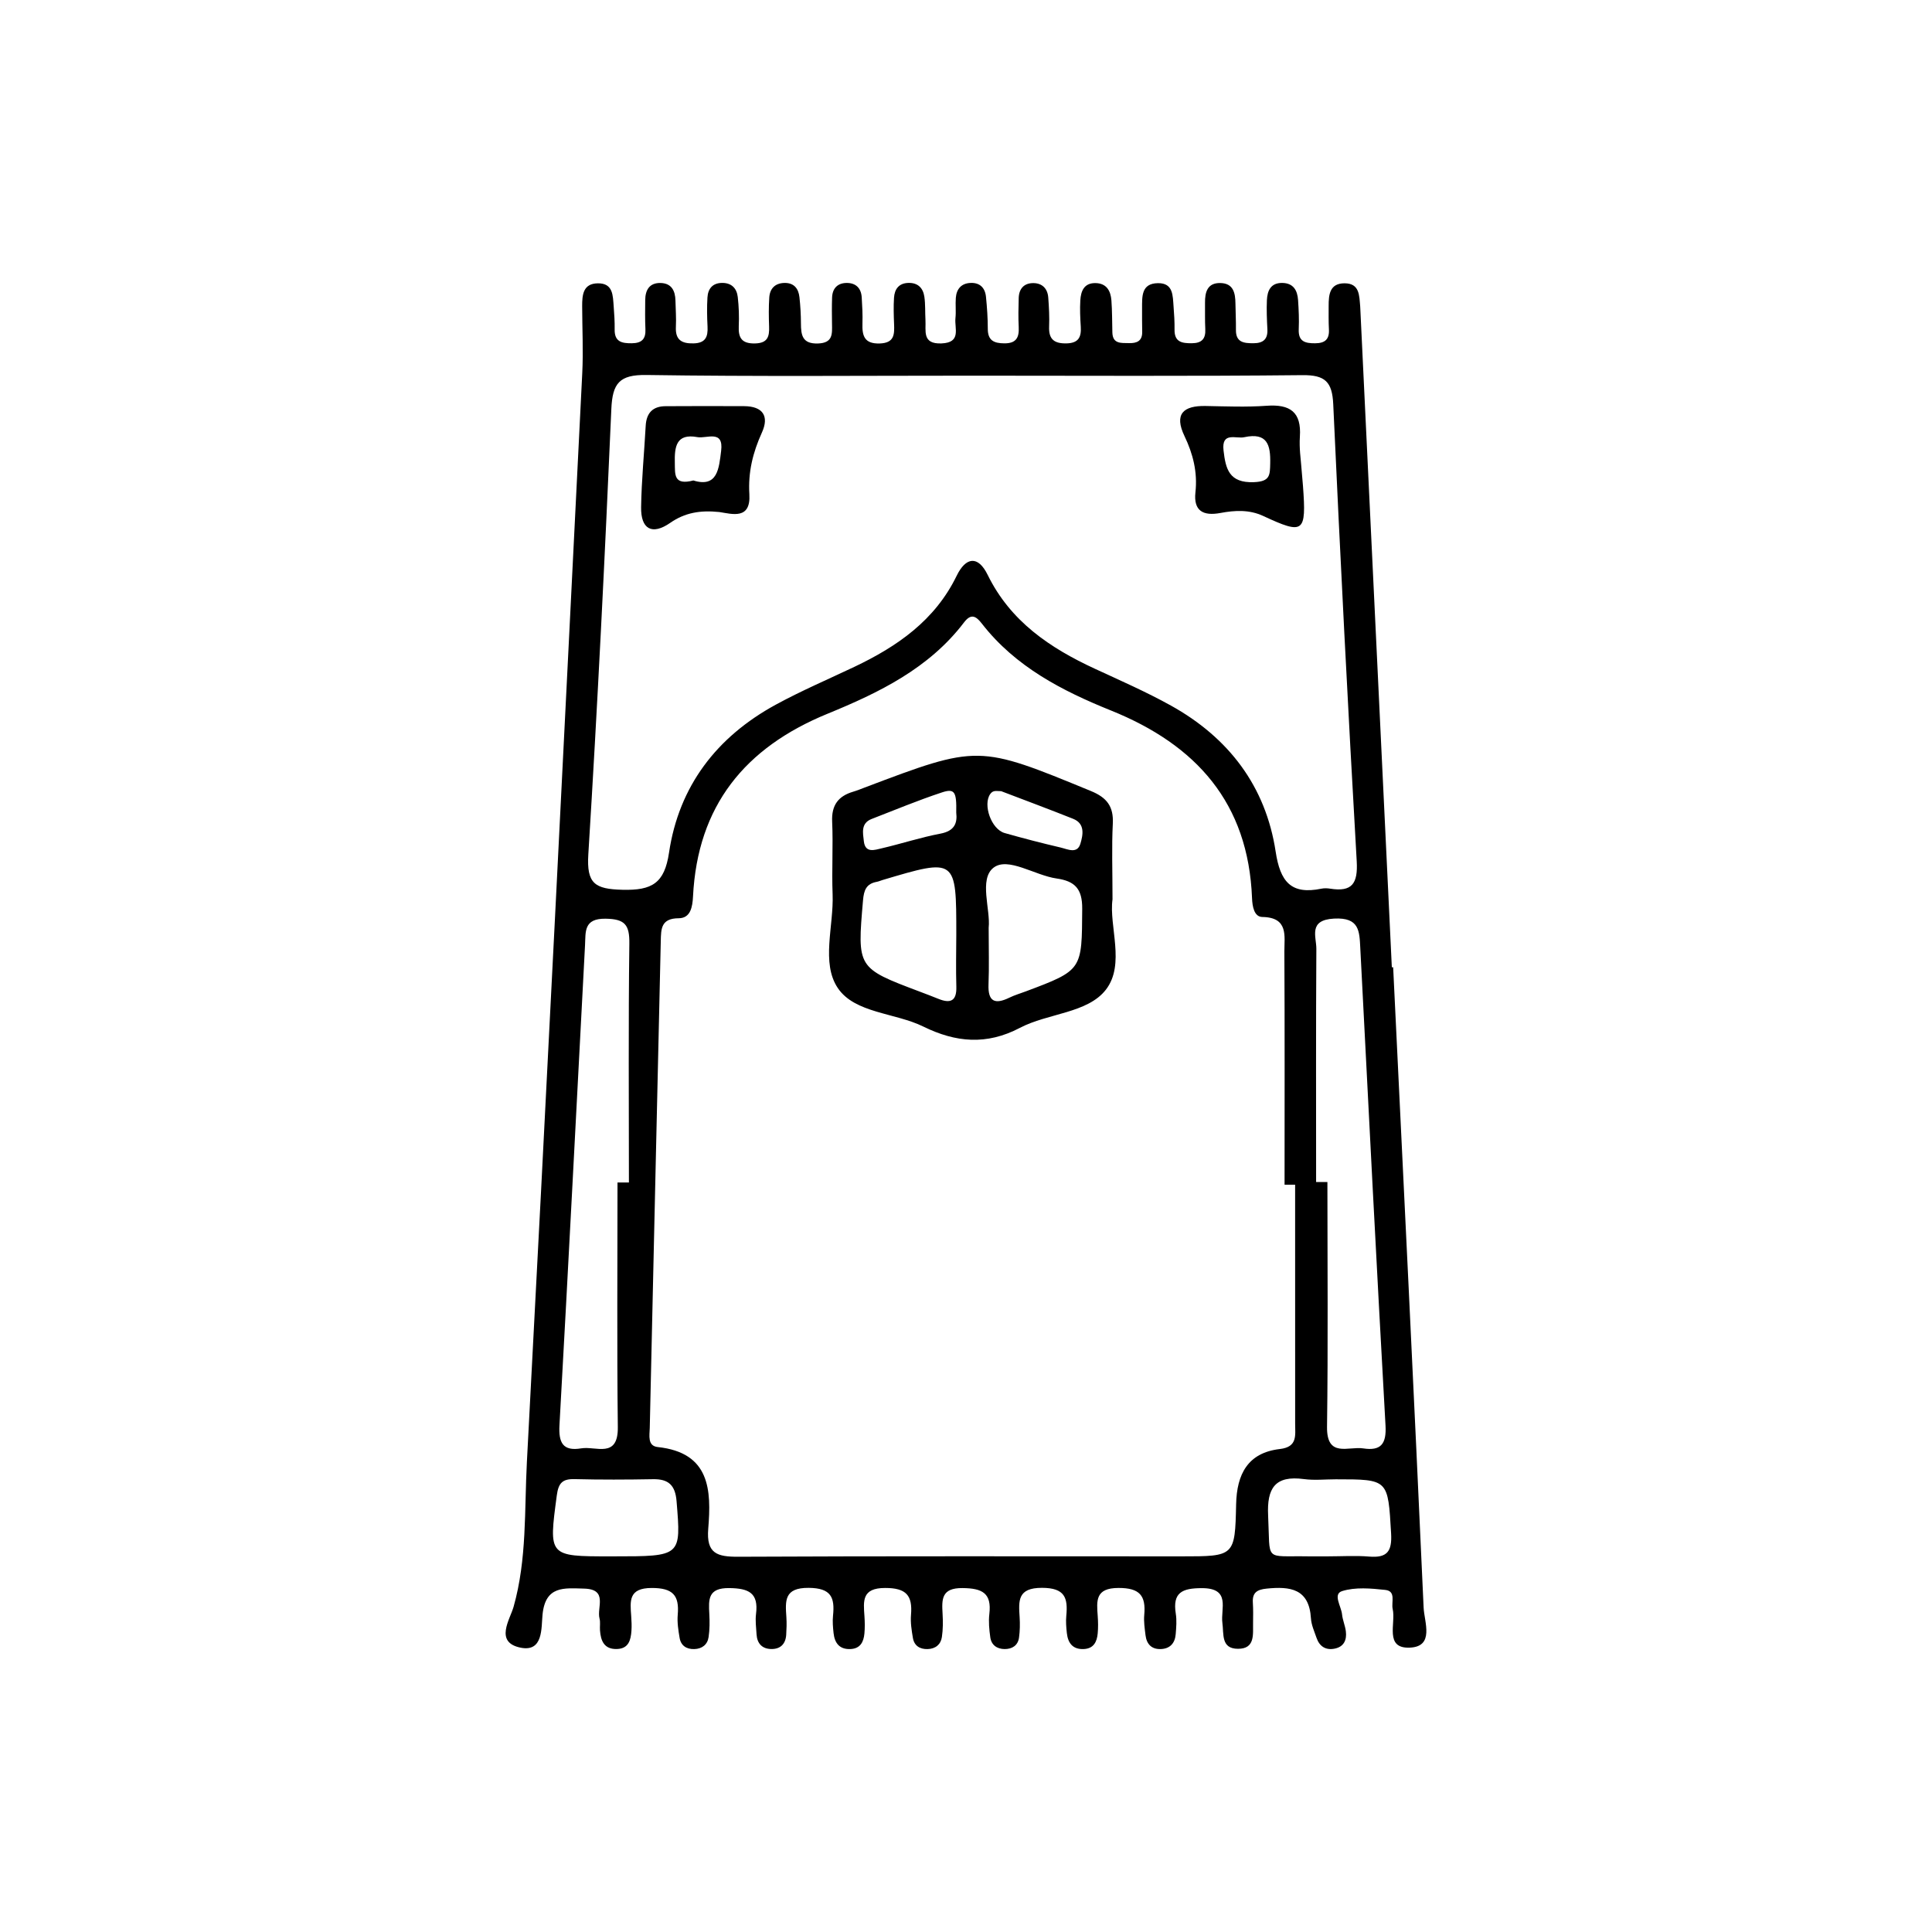
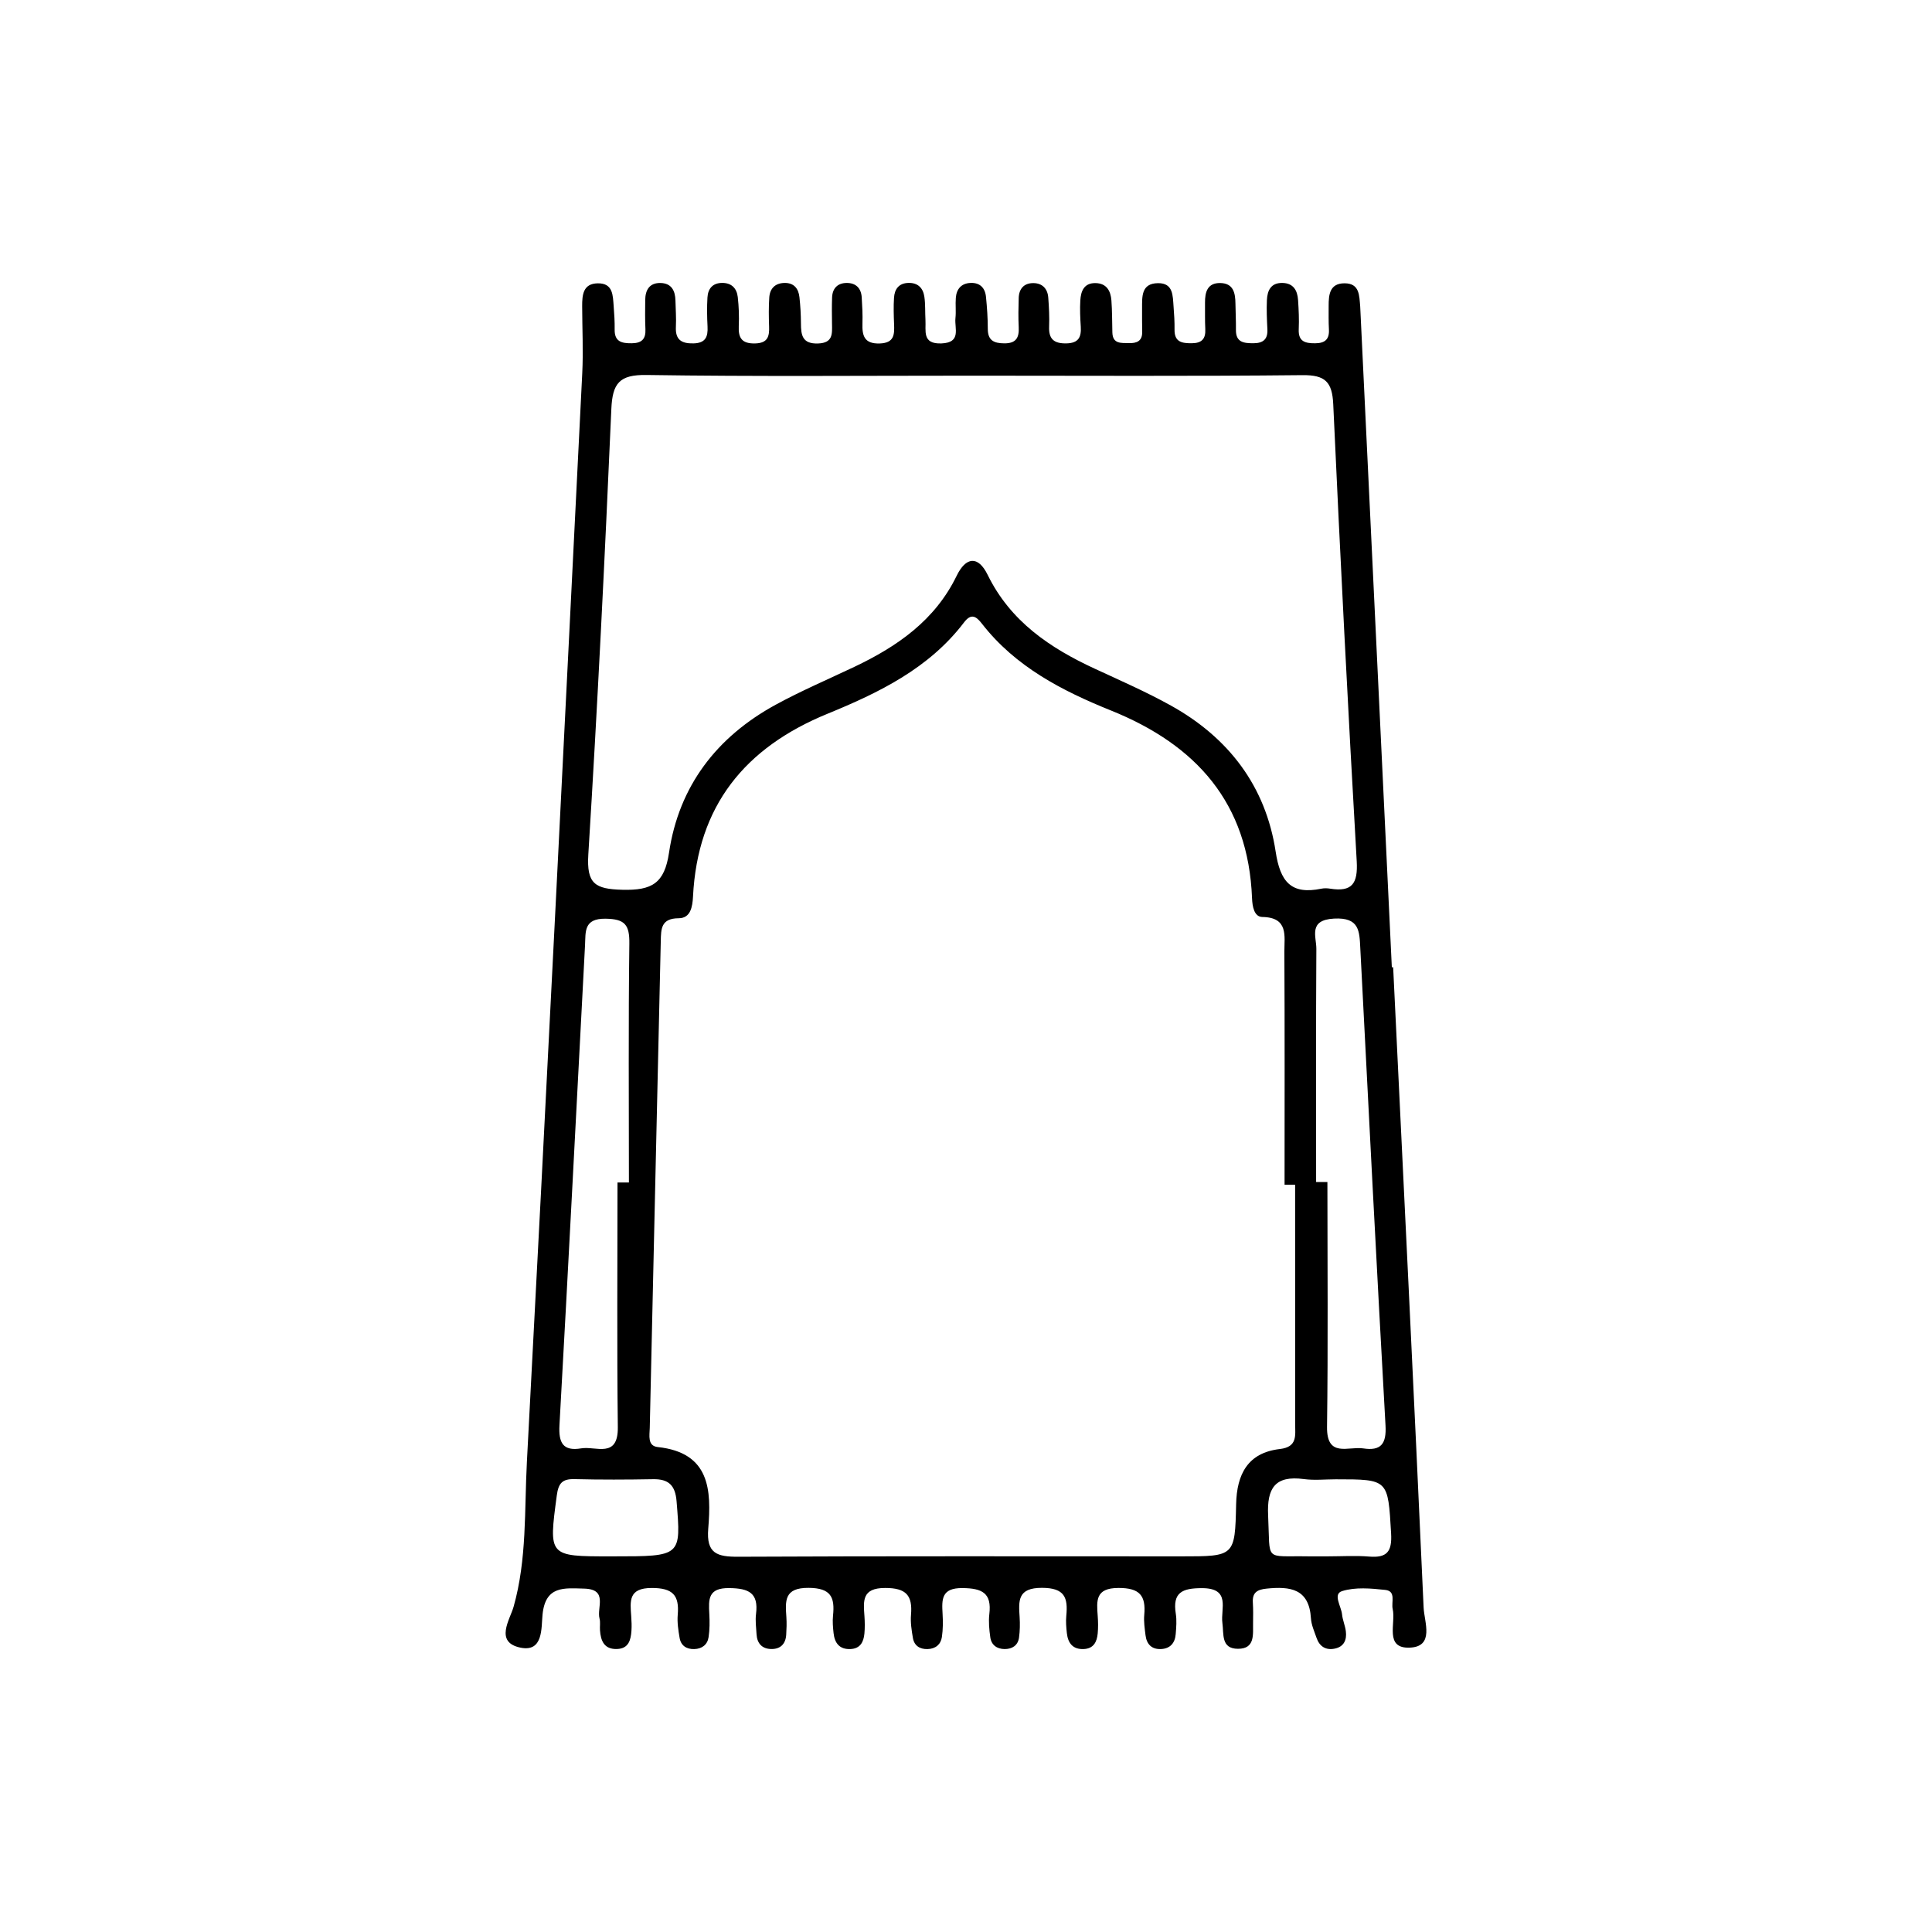
<svg xmlns="http://www.w3.org/2000/svg" version="1.1" id="svg-9318" x="0px" y="0px" width="512px" height="512px" viewBox="0 0 512 512" style="enable-background:new 0 0 512 512;" xml:space="preserve">
  <g>
    <path d="M369.201,256.325c2.734,56.579,5.523,113.155,8.076,169.742c0.17,3.763,2.962,10.327-3.703,10.575 c-6.736,0.251-3.619-6.443-4.497-10.229c-0.422-1.818,0.976-4.753-1.982-5.07c-3.79-0.407-7.914-0.786-11.425,0.315 c-2.515,0.789-0.23,4.024-0.016,6.145c0.153,1.517,0.817,2.978,1.009,4.495c0.291,2.295-0.498,4.125-2.99,4.613 c-2.366,0.464-4.002-0.608-4.776-2.862c-0.584-1.701-1.377-3.428-1.483-5.179c-0.48-7.895-5.544-8.498-11.739-7.872 c-2.5,0.252-3.821,1.027-3.656,3.696c0.111,1.797,0.087,3.605,0.058,5.406c-0.049,3.042,0.577,6.858-4,6.847 c-4.532-0.011-3.72-3.876-4.131-6.869c-0.511-3.72,2.336-9.216-5.453-9.204c-5.202,0.008-7.795,1.142-6.892,6.789 c0.281,1.754,0.119,3.604-0.024,5.395c-0.186,2.336-1.443,3.848-3.897,3.957c-2.487,0.111-3.814-1.299-4.103-3.664 c-0.218-1.785-0.499-3.614-0.338-5.385c0.467-5.111-1.205-7.152-6.822-7.142c-6.164,0.011-5.811,3.362-5.509,7.437 c0.114,1.535,0.138,3.095-0.004,4.625c-0.205,2.217-1.071,4.007-3.683,4.129c-2.911,0.135-4.194-1.569-4.488-4.193 c-0.171-1.53-0.299-3.101-0.152-4.625c0.461-4.784-0.392-7.385-6.42-7.405c-6.546-0.022-6.223,3.439-5.946,7.79 c0.114,1.788,0.081,3.616-0.162,5.389c-0.286,2.095-1.813,3.061-3.824,3.046c-2.024-0.015-3.51-1.066-3.792-3.123 c-0.279-2.03-0.491-4.14-0.251-6.158c0.662-5.567-1.888-6.824-7.083-6.882c-5.622-0.063-5.538,2.944-5.309,6.829 c0.121,2.045,0.116,4.137-0.183,6.155c-0.294,1.981-1.707,3.124-3.777,3.185c-2.054,0.061-3.55-0.874-3.904-2.943 c-0.346-2.02-0.674-4.116-0.502-6.136c0.438-5.147-1.273-7.122-6.857-7.117c-6.195,0.006-5.765,3.414-5.483,7.46 c0.107,1.535,0.133,3.095-0.009,4.625c-0.206,2.225-1.097,3.995-3.704,4.104c-2.913,0.122-4.18-1.596-4.467-4.217 c-0.167-1.531-0.307-3.103-0.148-4.625c0.507-4.845-0.501-7.328-6.445-7.376c-6.585-0.053-6.196,3.49-5.913,7.809 c0.101,1.536,0.049,3.091-0.048,4.63c-0.155,2.442-1.546,3.811-3.97,3.77c-2.423-0.042-3.746-1.478-3.89-3.898 c-0.107-1.798-0.361-3.631-0.138-5.397c0.705-5.597-1.937-6.788-7.098-6.855c-5.656-0.074-5.494,2.996-5.283,6.851 c0.112,2.045,0.111,4.136-0.192,6.154c-0.298,1.985-1.727,3.105-3.794,3.161c-2.063,0.056-3.536-0.902-3.885-2.966 c-0.342-2.021-0.673-4.118-0.497-6.137c0.451-5.18-1.329-7.092-6.881-7.09c-6.223,0.002-5.734,3.465-5.45,7.482 c0.091,1.282,0.153,2.58,0.063,3.859c-0.172,2.438-0.728,4.721-3.809,4.833c-3.41,0.124-4.338-2.148-4.531-4.996 c-0.07-1.027,0.139-2.111-0.118-3.079c-0.773-2.915,2.339-7.767-4.089-7.931c-5.266-0.134-10.231-0.817-11.011,6.842 c-0.359,3.523,0.241,10.057-5.844,8.806c-6.957-1.43-2.779-7.471-1.828-10.843c3.564-12.631,2.843-25.583,3.522-38.363 c5.107-96.16,9.87-192.338,14.671-288.515c0.295-5.906-0.008-11.841-0.022-17.763c-0.007-2.979,0.211-6.026,4.153-6.076 c4.079-0.052,3.975,3.258,4.198,6.079c0.162,2.052,0.291,4.117,0.259,6.173c-0.051,3.273,1.931,3.659,4.553,3.632 c2.605-0.027,3.722-1.108,3.601-3.719c-0.119-2.57-0.078-5.149-0.055-7.724c0.024-2.668,1.114-4.583,4.041-4.53 c2.912,0.053,3.915,2.028,3.973,4.663c0.051,2.317,0.231,4.641,0.115,6.95c-0.172,3.419,1.456,4.469,4.67,4.392 c3.202-0.077,3.859-1.75,3.716-4.475c-0.134-2.565-0.179-5.15-0.021-7.711c0.143-2.32,1.375-3.838,3.928-3.839 c2.501-0.001,3.846,1.468,4.105,3.743c0.289,2.549,0.386,5.147,0.265,7.71c-0.152,3.207,0.881,4.679,4.367,4.583 c3.299-0.092,3.766-1.823,3.671-4.465c-0.093-2.57-0.126-5.155,0.046-7.718c0.157-2.35,1.533-3.78,3.983-3.846 c2.532-0.069,3.761,1.458,4.013,3.775c0.25,2.3,0.39,4.622,0.396,6.936c0.009,3.123,0.358,5.482,4.545,5.331 c3.974-0.143,3.727-2.573,3.687-5.219c-0.036-2.316-0.058-4.635,0.021-6.95c0.083-2.445,1.459-3.858,3.879-3.871 c2.406-0.012,3.821,1.374,3.975,3.805c0.146,2.311,0.268,4.634,0.193,6.946c-0.105,3.257,0.504,5.426,4.589,5.289 c3.867-0.13,3.91-2.393,3.792-5.17c-0.098-2.311-0.164-4.636-0.016-6.941c0.147-2.295,1.279-3.88,3.846-3.939 c2.506-0.058,3.859,1.381,4.194,3.646c0.3,2.025,0.175,4.109,0.294,6.164c0.168,2.895-0.951,6.435,4.249,6.225 c5.345-0.215,3.41-4,3.697-6.683c0.191-1.782-0.042-3.607,0.1-5.399c0.185-2.341,1.452-3.844,3.903-3.947 c2.485-0.104,3.855,1.313,4.09,3.677c0.28,2.815,0.481,5.65,0.48,8.477c-0.001,3.097,1.609,3.84,4.38,3.859 c3.153,0.022,3.955-1.531,3.814-4.315c-0.129-2.568-0.08-5.149,0-7.721c0.075-2.414,1.383-3.923,3.824-3.931 c2.395-0.008,3.824,1.439,4.005,3.823c0.194,2.564,0.332,5.15,0.228,7.715c-0.137,3.375,1.378,4.516,4.635,4.436 c3.173-0.078,3.931-1.68,3.753-4.435c-0.149-2.31-0.257-4.641-0.12-6.947c0.147-2.475,0.989-4.66,4.055-4.594 c2.914,0.062,3.995,2.069,4.186,4.59c0.213,2.821,0.178,5.66,0.253,8.491c0.082,3.102,2.352,2.771,4.404,2.825 c2.073,0.054,3.541-0.54,3.502-2.972c-0.033-2.06-0.047-4.12-0.035-6.18c0.019-3.125-0.278-6.692,4.234-6.737 c4.073-0.04,3.887,3.348,4.111,6.15c0.164,2.052,0.29,4.117,0.26,6.173c-0.048,3.302,1.983,3.619,4.581,3.599 c2.631-0.021,3.701-1.16,3.569-3.748c-0.118-2.312-0.048-4.634-0.072-6.952c-0.03-2.847,0.621-5.337,4.09-5.256 c3.45,0.08,3.948,2.665,3.975,5.451c0.022,2.317,0.163,4.635,0.129,6.951c-0.049,3.356,2.13,3.562,4.653,3.553 c2.539-0.009,3.82-1.034,3.683-3.698c-0.132-2.57-0.245-5.153-0.129-7.72c0.114-2.508,1.013-4.603,4.07-4.563 c2.941,0.039,4.017,1.966,4.188,4.53c0.171,2.567,0.297,5.153,0.179,7.719c-0.151,3.283,1.681,3.765,4.368,3.742 c2.609-0.022,3.773-1.055,3.629-3.686c-0.113-2.055-0.065-4.119-0.07-6.179c-0.008-2.994,0.255-6.02,4.196-6.03 c4.071-0.01,3.898,3.306,4.163,6.121c0.024,0.256,0.026,0.514,0.038,0.772c2.782,58.123,5.564,116.246,8.346,174.369 C368.969,256.336,369.085,256.331,369.201,256.325z M343.22,313.96c-0.932,0-1.865,0-2.797,0c0-20.6,0.059-41.201-0.051-61.801 c-0.022-4.046,1.159-9.041-5.85-9.15c-2.172-0.034-2.636-2.821-2.72-4.984c-0.975-25.205-14.746-40.614-37.37-49.73 c-12.939-5.214-25.336-11.595-34.209-23.009c-1.519-1.954-2.835-2.856-4.745-0.343c-9.266,12.193-22.567,18.641-36.153,24.198 c-21.956,8.982-34.467,24.428-35.67,48.436c-0.138,2.745-0.639,5.753-3.794,5.769c-4.69,0.024-4.677,2.8-4.75,6.055 c-0.966,43.002-1.966,86.004-2.918,129.006c-0.043,1.945-0.668,4.777,2.114,5.074c13.895,1.485,14.225,11.447,13.383,21.652 c-0.545,6.611,2.38,7.448,7.985,7.42c39.151-0.194,78.303-0.102,117.454-0.102c14.066,0,14.156,0.002,14.457-13.821 c0.173-7.935,3.078-13.642,11.592-14.626c4.733-0.547,4.053-3.625,4.05-6.7C343.211,356.189,343.22,335.075,343.22,313.96z M257.855,99.555c-28.846,0-57.695,0.254-86.535-0.179c-7.178-0.108-9.01,2.194-9.308,9.013 c-1.72,39.359-3.662,78.712-6.101,118.032c-0.483,7.777,1.735,9.192,9.041,9.38c7.83,0.201,11.14-1.71,12.345-9.823 c2.626-17.672,12.647-30.697,28.263-39.216c6.76-3.688,13.877-6.727,20.843-10.036c11.387-5.41,21.384-12.324,27.121-24.135 c2.417-4.977,5.656-5.476,8.218-0.243c6.036,12.325,16.499,19.374,28.43,24.889c6.767,3.128,13.621,6.132,20.129,9.746 c15.288,8.489,25.132,21.364,27.763,38.719c1.2,7.917,4.041,11.48,12.122,9.807c0.741-0.153,1.558-0.125,2.311-0.005 c5.83,0.931,7.387-1.355,7.049-7.249c-2.319-40.361-4.376-80.738-6.223-121.123c-0.271-5.932-2.129-7.778-8.159-7.714 C316.063,99.724,286.958,99.555,257.855,99.555z M163.645,313.369c1.008,0,2.016,0,3.024-0.001c0-21.103-0.156-42.209,0.115-63.309 c0.064-4.971-1.164-6.528-6.323-6.594c-5.812-0.074-5.236,3.485-5.42,6.979c-2.245,42.412-4.405,84.828-6.776,127.233 c-0.261,4.667,0.904,6.969,5.777,6.15c3.862-0.649,9.786,2.791,9.688-5.601C163.477,356.61,163.645,334.988,163.645,313.369z M348.783,313.248c0.997,0,1.995,0,2.992,0c0,21.62,0.197,43.242-0.099,64.858c-0.114,8.337,5.662,5.131,9.586,5.734 c4.714,0.723,6.186-1.204,5.915-6.042c-2.363-42.148-4.514-84.307-6.682-126.466c-0.235-4.567-0.196-8.26-6.963-7.897 c-6.908,0.371-4.664,4.768-4.684,8.047C348.719,272.07,348.783,292.659,348.783,313.248z M162.536,412.451 c18.079,0,17.957,0.01,16.763-14.6c-0.346-4.238-2.105-5.923-6.243-5.848c-6.93,0.125-13.867,0.155-20.795-0.021 c-3.231-0.082-4.269,1.056-4.703,4.311c-2.157,16.174-2.275,16.158,14.208,16.158C162.022,412.451,162.279,412.451,162.536,412.451 z M352.034,412.448c3.595,0,7.209-0.24,10.779,0.059c4.759,0.399,6.129-1.31,5.843-6.146c-0.845-14.317-0.633-14.33-14.65-14.33 c-2.824,0-5.69,0.312-8.465-0.06c-7.646-1.023-9.827,2.408-9.475,9.656c0.606,12.473-1.228,10.609,10.576,10.82 C348.439,412.479,350.237,412.451,352.034,412.448z" />
-     <path d="M294.827,238.334c-0.986,7.04,3.446,17.211-1.744,23.927c-4.856,6.284-15.364,6.222-22.804,10.131 c-8.824,4.636-17.005,3.873-25.582-0.339c-7.539-3.702-18.146-3.514-22.661-10.201c-4.496-6.66-1.056-16.456-1.386-24.868 c-0.251-6.412,0.168-12.852-0.122-19.261c-0.197-4.354,1.628-6.756,5.598-7.925c0.982-0.289,1.935-0.681,2.894-1.045 c30.268-11.468,30.24-11.402,60.113,0.889c4.193,1.725,6.005,4.067,5.772,8.635C294.591,224.426,294.827,230.603,294.827,238.334z M253.428,247.608c0-20.218,0-20.219-19.609-14.375c-0.492,0.147-0.968,0.372-1.47,0.463c-2.766,0.501-3.41,2.204-3.641,4.899 c-1.539,17.924-1.613,17.916,14.999,24.183c1.681,0.634,3.362,1.272,5.028,1.945c3.211,1.297,4.814,0.494,4.705-3.231 C253.305,256.868,253.408,252.237,253.428,247.608z M262.008,245.856c0,5.727,0.146,10.365-0.041,14.988 c-0.186,4.609,1.68,5.422,5.535,3.544c1.38-0.672,2.875-1.11,4.318-1.651c15.124-5.67,14.871-5.671,14.978-21.936 c0.035-5.312-1.991-7.306-6.793-7.992c-5.792-0.826-12.901-5.842-16.736-2.84C259.394,233.006,262.54,241.1,262.008,245.856z M253.413,215.342c0.121-5.535-0.414-6.458-3.802-5.34c-6.292,2.077-12.428,4.634-18.613,7.03 c-2.926,1.133-2.313,3.716-2.071,5.899c0.359,3.243,2.877,2.314,4.725,1.884c5.218-1.215,10.338-2.902,15.593-3.897 C252.941,220.217,253.748,218.162,253.413,215.342z M265.322,209.668c-1.218,0.004-2.127-0.359-2.917,0.779 c-1.965,2.833,0.288,9.309,3.844,10.318c4.909,1.394,9.854,2.676,14.823,3.836c1.825,0.426,4.404,1.788,5.243-1.009 c0.68-2.268,1.323-5.305-1.926-6.602C277.994,214.436,271.535,212.044,265.322,209.668z" />
-     <path d="M190.637,135.693c-5.145-0.526-9.152,0.181-13.053,2.888c-4.787,3.321-7.775,1.653-7.684-4.171 c0.112-7.184,0.825-14.358,1.214-21.54c0.185-3.412,1.846-5.213,5.293-5.225c6.937-0.023,13.874-0.061,20.81-0.01 c4.899,0.036,6.695,2.599,4.694,7.001c-2.386,5.249-3.682,10.464-3.323,16.345C199.004,137.798,194.012,136.205,190.637,135.693z M183.746,127.33c6.439,1.987,6.785-3.208,7.363-7.85c0.714-5.728-3.853-3.182-6.28-3.636c-5.662-1.059-6.099,2.59-5.993,6.866 C178.909,125.671,178.455,128.698,183.746,127.33z" />
-     <path d="M344.803,122.944c0.282,3.287,0.405,4.566,0.499,5.848c0.913,12.428,0.237,12.953-10.537,7.944 c-3.704-1.722-7.531-1.503-11.334-0.792c-4.573,0.855-7.173-0.534-6.627-5.488c0.585-5.31-0.633-10.153-2.901-14.888 c-2.802-5.849-0.326-8.088,5.603-7.976c5.394,0.101,10.814,0.326,16.182-0.06c6.178-0.444,9.241,1.641,8.793,8.192 C344.273,118.776,344.746,121.876,344.803,122.944z M329.772,115.856c-2.156,0.513-6.117-1.574-5.519,3.555 c0.564,4.841,1.456,8.629,8.057,8.366c4.305-0.172,4.237-1.868,4.309-4.992C336.729,117.969,335.873,114.546,329.772,115.856z" />
  </g>
</svg>